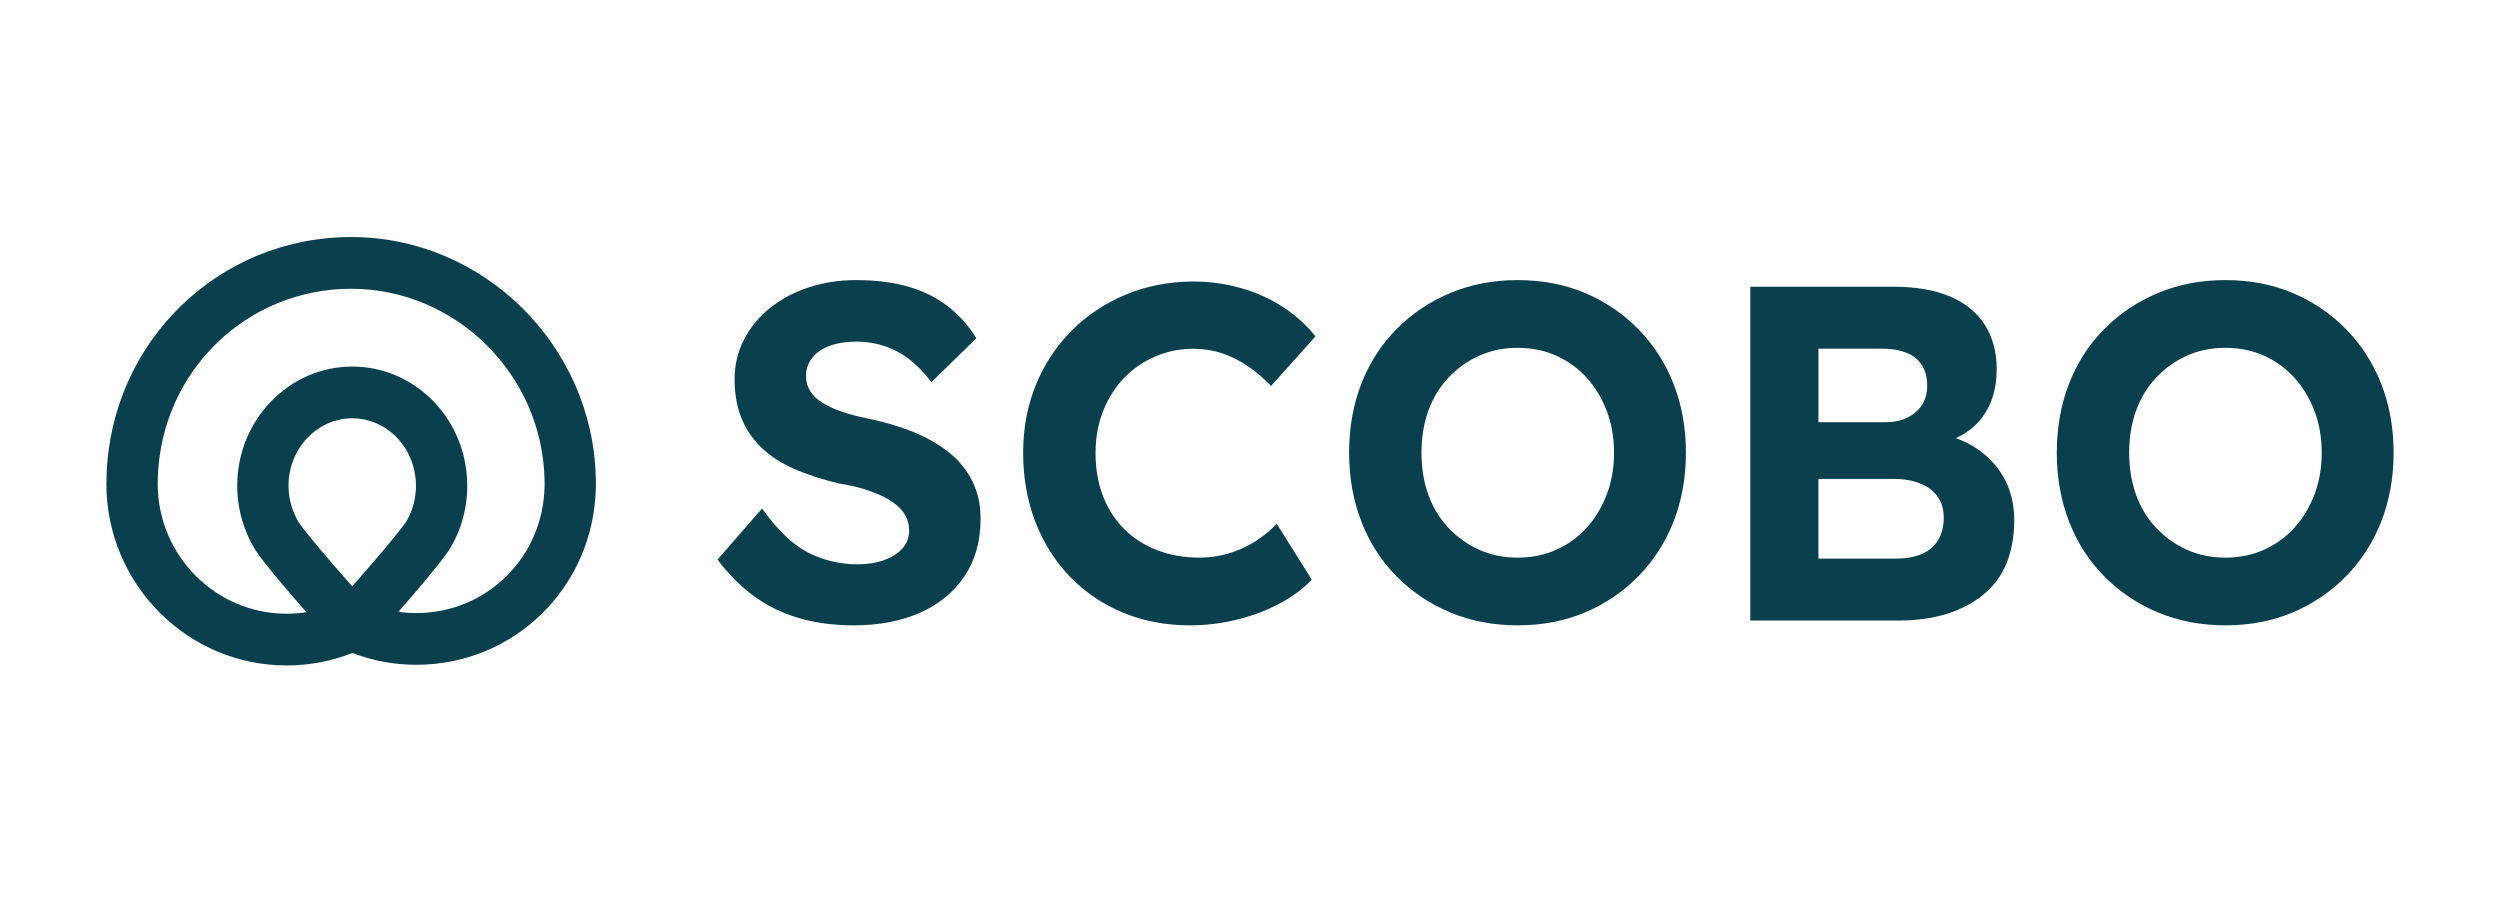
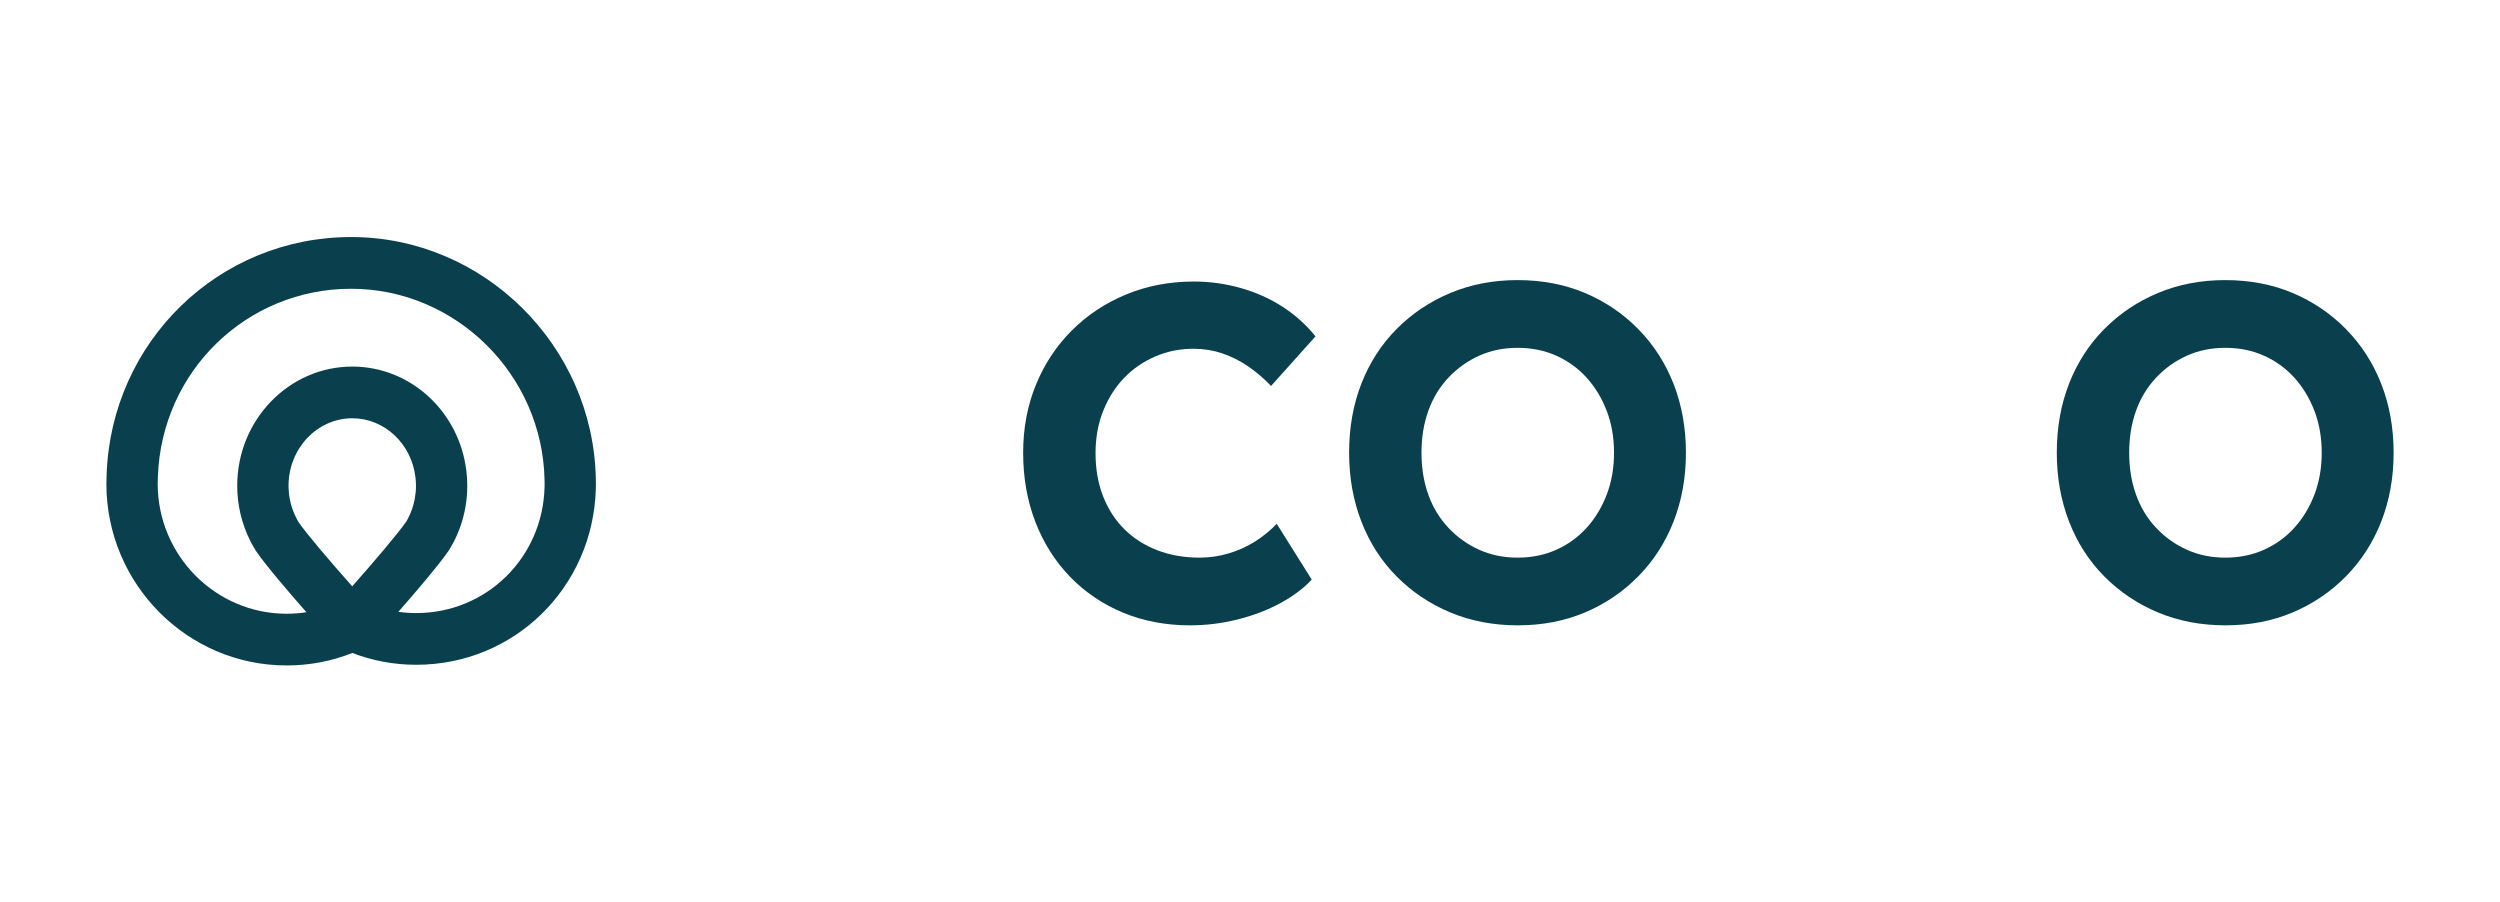
<svg xmlns="http://www.w3.org/2000/svg" id="Layer_1" version="1.1" viewBox="0 0 1000 361">
  <defs>
    <style>
      .st0 {
        fill: #0a404e;
      }
    </style>
  </defs>
  <path class="st0" d="M114.653,266.182c-39.756,0-72.1-32.602-72.1-72.676,0-1.261.03-2.505.094-3.734,1.884-53.176,44.85-94.954,97.81-94.954s96.845,43.386,97.873,96.715c.017.621.03,1.297.03,1.973s-.013,1.351-.03,2.011c-1.092,39.495-32.634,70.394-71.813,70.394-8.855,0-17.433-1.588-25.566-4.725-8.361,3.318-17.182,4.996-26.298,4.996ZM140.456,115.505c-41.857,0-75.814,33.016-77.307,75.164-.05,1.04-.073,1.932-.073,2.837,0,28.667,23.138,51.989,51.577,51.989,2.676,0,5.318-.202,7.913-.604-7.656-8.705-16.327-18.879-20.222-24.571-.561-.822-1.937-3.371-1.937-3.371l-.351-.713c-3.38-6.736-5.167-14.306-5.167-21.932,0-26.29,20.653-47.678,46.039-47.678,23.278,0,42.902,18.05,45.648,41.986.22,1.876.334,3.802.334,5.692,0,2.674-.22,5.362-.655,8.005v.063l-.177.99c-.875,4.673-2.408,9.162-4.559,13.344-1.383,2.604-1.931,3.392-2.111,3.65-3.878,5.623-12.493,15.745-20.058,24.373,2.355.33,4.747.496,7.168.496,27.985,0,50.518-22.066,51.297-50.235.01-.454.023-.969.023-1.483s-.013-1.03-.023-1.532c-.815-42.182-35.517-76.469-77.357-76.469ZM118.765,207.69c.18.34.434.806.615,1.103,3.304,4.818,12.359,15.419,21.511,25.734,9.159-10.363,18.248-21.027,21.698-26.027.187-.317.685-1.26.705-1.298,1.169-2.279,2.018-4.705,2.532-7.236l.084-.467c.317-1.71.478-3.459.478-5.197,0-1.078-.067-2.183-.197-3.285-1.55-13.529-12.409-23.706-25.262-23.706-14.069,0-25.516,12.108-25.516,26.991,0,4.496,1.069,8.943,3.093,12.86l.261.525Z" />
  <g>
-     <path class="st0" d="M341.521,250.138c-8.204,0-15.676-1.019-22.423-3.052-6.751-2.033-12.743-5.022-17.977-8.965-5.238-3.94-9.934-8.709-14.096-14.306l17.787-20.409c6.18,8.649,12.329,14.529,18.448,17.644,6.116,3.117,12.773,4.673,19.965,4.673,3.908,0,7.409-.572,10.502-1.717,3.09-1.144,5.515-2.7,7.285-4.673,1.764-1.97,2.649-4.354,2.649-7.153,0-2.033-.444-3.91-1.326-5.627-.882-1.717-2.144-3.243-3.785-4.578-1.64-1.335-3.594-2.542-5.866-3.624-2.271-1.079-4.797-2.033-7.569-2.861-2.776-.826-5.802-1.493-9.082-2.003-7.068-1.651-13.248-3.654-18.545-6.008-5.298-2.351-9.714-5.275-13.244-8.774-3.534-3.496-6.149-7.469-7.853-11.921-1.704-4.45-2.555-9.472-2.555-15.069,0-5.722,1.259-11.03,3.785-15.927,2.522-4.894,6.023-9.123,10.502-12.684,4.476-3.559,9.65-6.294,15.516-8.202,5.866-1.907,12.078-2.861,18.639-2.861,8.073,0,15.138.891,21.194,2.67,6.056,1.782,11.32,4.42,15.799,7.916,4.479,3.499,8.234,7.725,11.26,12.684l-17.977,17.548c-2.649-3.559-5.518-6.548-8.608-8.965-3.093-2.414-6.433-4.226-10.031-5.436-3.594-1.207-7.285-1.812-11.07-1.812-4.162,0-7.756.542-10.786,1.621-3.026,1.082-5.391,2.67-7.095,4.769-1.704,2.098-2.555,4.548-2.555,7.344,0,2.289.568,4.324,1.704,6.104,1.136,1.782,2.772,3.338,4.92,4.673,2.144,1.335,4.73,2.512,7.756,3.529,3.03,1.019,6.37,1.907,10.031,2.67,6.938,1.401,13.181,3.243,18.732,5.532,5.552,2.289,10.315,5.055,14.286,8.297,3.975,3.243,7.031,7.057,9.179,11.445,2.144,4.387,3.217,9.317,3.217,14.782,0,9.03-2.148,16.723-6.433,23.08-4.292,6.36-10.218,11.224-17.787,14.592-7.569,3.368-16.401,5.055-26.492,5.055Z" />
    <path class="st0" d="M476.06,250.138c-9.717,0-18.639-1.687-26.776-5.055-8.137-3.368-15.205-8.136-21.194-14.306-5.992-6.166-10.629-13.477-13.909-21.935-3.28-8.455-4.92-17.706-4.92-27.753,0-9.79,1.704-18.851,5.111-27.181,3.407-8.327,8.197-15.575,14.38-21.745,6.18-6.166,13.435-10.968,21.762-14.401,8.327-3.433,17.343-5.15,27.06-5.15,6.306,0,12.519.858,18.639,2.575,6.116,1.717,11.731,4.229,16.842,7.534,5.107,3.308,9.49,7.248,13.151,11.826l-17.787,19.837c-2.903-3.052-5.992-5.689-9.273-7.916-3.28-2.223-6.717-3.94-10.311-5.15-3.597-1.207-7.412-1.812-11.45-1.812-5.425,0-10.502,1.019-15.232,3.052-4.73,2.036-8.865,4.864-12.396,8.488-3.531,3.624-6.336,8.011-8.421,13.161-2.081,5.15-3.12,10.843-3.12,17.071,0,6.36,1.009,12.112,3.026,17.262,2.018,5.15,4.857,9.537,8.514,13.161,3.658,3.624,8.043,6.423,13.154,8.393,5.107,1.973,10.752,2.957,16.935,2.957,4.035,0,7.947-.572,11.731-1.717,3.785-1.144,7.285-2.733,10.502-4.769,3.217-2.033,6.086-4.387,8.611-7.057l14.002,22.317c-3.157,3.433-7.285,6.551-12.396,9.346-5.107,2.799-10.819,4.992-17.126,6.581-6.31,1.588-12.676,2.384-19.11,2.384Z" />
    <path class="st0" d="M607.193,250.138c-9.837,0-18.859-1.717-27.06-5.15-8.2-3.433-15.359-8.232-21.475-14.401-6.123-6.166-10.819-13.477-14.099-21.935-3.28-8.455-4.92-17.644-4.92-27.562,0-10.044,1.64-19.265,4.92-27.658,3.28-8.393,7.977-15.671,14.099-21.84,6.116-6.166,13.274-10.968,21.475-14.401,8.2-3.433,17.156-5.15,26.872-5.15,9.837,0,18.826,1.717,26.963,5.15,8.137,3.433,15.265,8.268,21.384,14.496,6.116,6.232,10.816,13.543,14.096,21.935,3.28,8.393,4.92,17.548,4.92,27.467s-1.64,19.074-4.92,27.467c-3.28,8.393-7.98,15.706-14.096,21.935-6.119,6.232-13.248,11.063-21.384,14.496-8.137,3.433-17.062,5.15-26.776,5.15ZM607.006,223.053c5.675,0,10.846-1.049,15.516-3.147,4.666-2.098,8.705-5.022,12.112-8.774,3.404-3.749,6.083-8.169,8.04-13.257,1.954-5.084,2.933-10.682,2.933-16.785s-.979-11.698-2.933-16.785c-1.957-5.084-4.636-9.504-8.04-13.257-3.407-3.749-7.445-6.676-12.112-8.774-4.67-2.098-9.84-3.147-15.516-3.147-5.555,0-10.662,1.049-15.329,3.147-4.67,2.098-8.768,5.025-12.299,8.774-3.534,3.752-6.216,8.172-8.043,13.257-1.83,5.087-2.742,10.682-2.742,16.785s.912,11.701,2.742,16.785c1.827,5.087,4.509,9.507,8.043,13.257,3.531,3.752,7.629,6.676,12.299,8.774,4.666,2.098,9.774,3.147,15.329,3.147Z" />
-     <path class="st0" d="M802.107,192.13c-2.39-4.7-5.816-8.604-10.118-11.791-2.868-2.071-6.055-3.824-9.64-5.099,4.382-1.992,7.967-4.78,10.675-8.445,3.745-5.099,5.657-11.472,5.657-19.12,0-6.852-1.593-12.747-4.701-17.687-3.186-4.939-7.807-8.763-13.942-11.393-6.134-2.549-13.623-3.904-22.387-3.904h-57.521v133.526h59.353c6.932,0,13.225-.877,18.882-2.549,5.576-1.753,10.516-4.223,14.659-7.569,4.143-3.266,7.329-7.409,9.481-12.508,2.071-5.019,3.187-10.835,3.187-17.448,0-5.975-1.195-11.313-3.585-16.014ZM727.377,139.469h25.175c6.135,0,10.756,1.275,13.783,3.824s4.541,6.214,4.541,10.915c0,2.948-.637,5.418-1.992,7.648-1.355,2.151-3.267,3.824-5.736,5.099-2.549,1.275-5.497,1.912-8.923,1.912h-26.849v-29.398ZM775.259,216.031c-1.514,2.47-3.745,4.382-6.533,5.577-2.868,1.195-6.294,1.832-10.357,1.832h-30.992v-31.868h30.036c4.222,0,7.728.637,10.675,1.833,3.027,1.195,5.338,2.948,6.931,5.258,1.673,2.231,2.47,5.099,2.47,8.365,0,3.426-.717,6.453-2.23,9.003Z" />
    <path class="st0" d="M890.271,250.138c-9.837,0-18.859-1.717-27.06-5.15-8.2-3.433-15.359-8.232-21.475-14.401-6.123-6.166-10.819-13.477-14.099-21.935-3.28-8.455-4.92-17.644-4.92-27.562,0-10.044,1.64-19.265,4.92-27.658,3.28-8.393,7.977-15.671,14.099-21.84,6.116-6.166,13.274-10.968,21.475-14.401,8.2-3.433,17.156-5.15,26.872-5.15,9.837,0,18.826,1.717,26.963,5.15,8.137,3.433,15.265,8.268,21.384,14.496,6.116,6.232,10.816,13.543,14.096,21.935,3.28,8.393,4.92,17.548,4.92,27.467s-1.64,19.074-4.92,27.467c-3.28,8.393-7.98,15.706-14.096,21.935-6.119,6.232-13.248,11.063-21.384,14.496-8.137,3.433-17.062,5.15-26.776,5.15ZM890.084,223.053c5.675,0,10.846-1.049,15.516-3.147,4.666-2.098,8.705-5.022,12.112-8.774,3.404-3.749,6.083-8.169,8.04-13.257,1.954-5.084,2.933-10.682,2.933-16.785s-.979-11.698-2.933-16.785c-1.957-5.084-4.636-9.504-8.04-13.257-3.407-3.749-7.445-6.676-12.112-8.774-4.67-2.098-9.84-3.147-15.516-3.147-5.555,0-10.662,1.049-15.329,3.147-4.67,2.098-8.768,5.025-12.299,8.774-3.534,3.752-6.216,8.172-8.043,13.257-1.83,5.087-2.742,10.682-2.742,16.785s.912,11.701,2.742,16.785c1.827,5.087,4.509,9.507,8.043,13.257,3.531,3.752,7.629,6.676,12.299,8.774,4.666,2.098,9.774,3.147,15.329,3.147Z" />
  </g>
</svg>